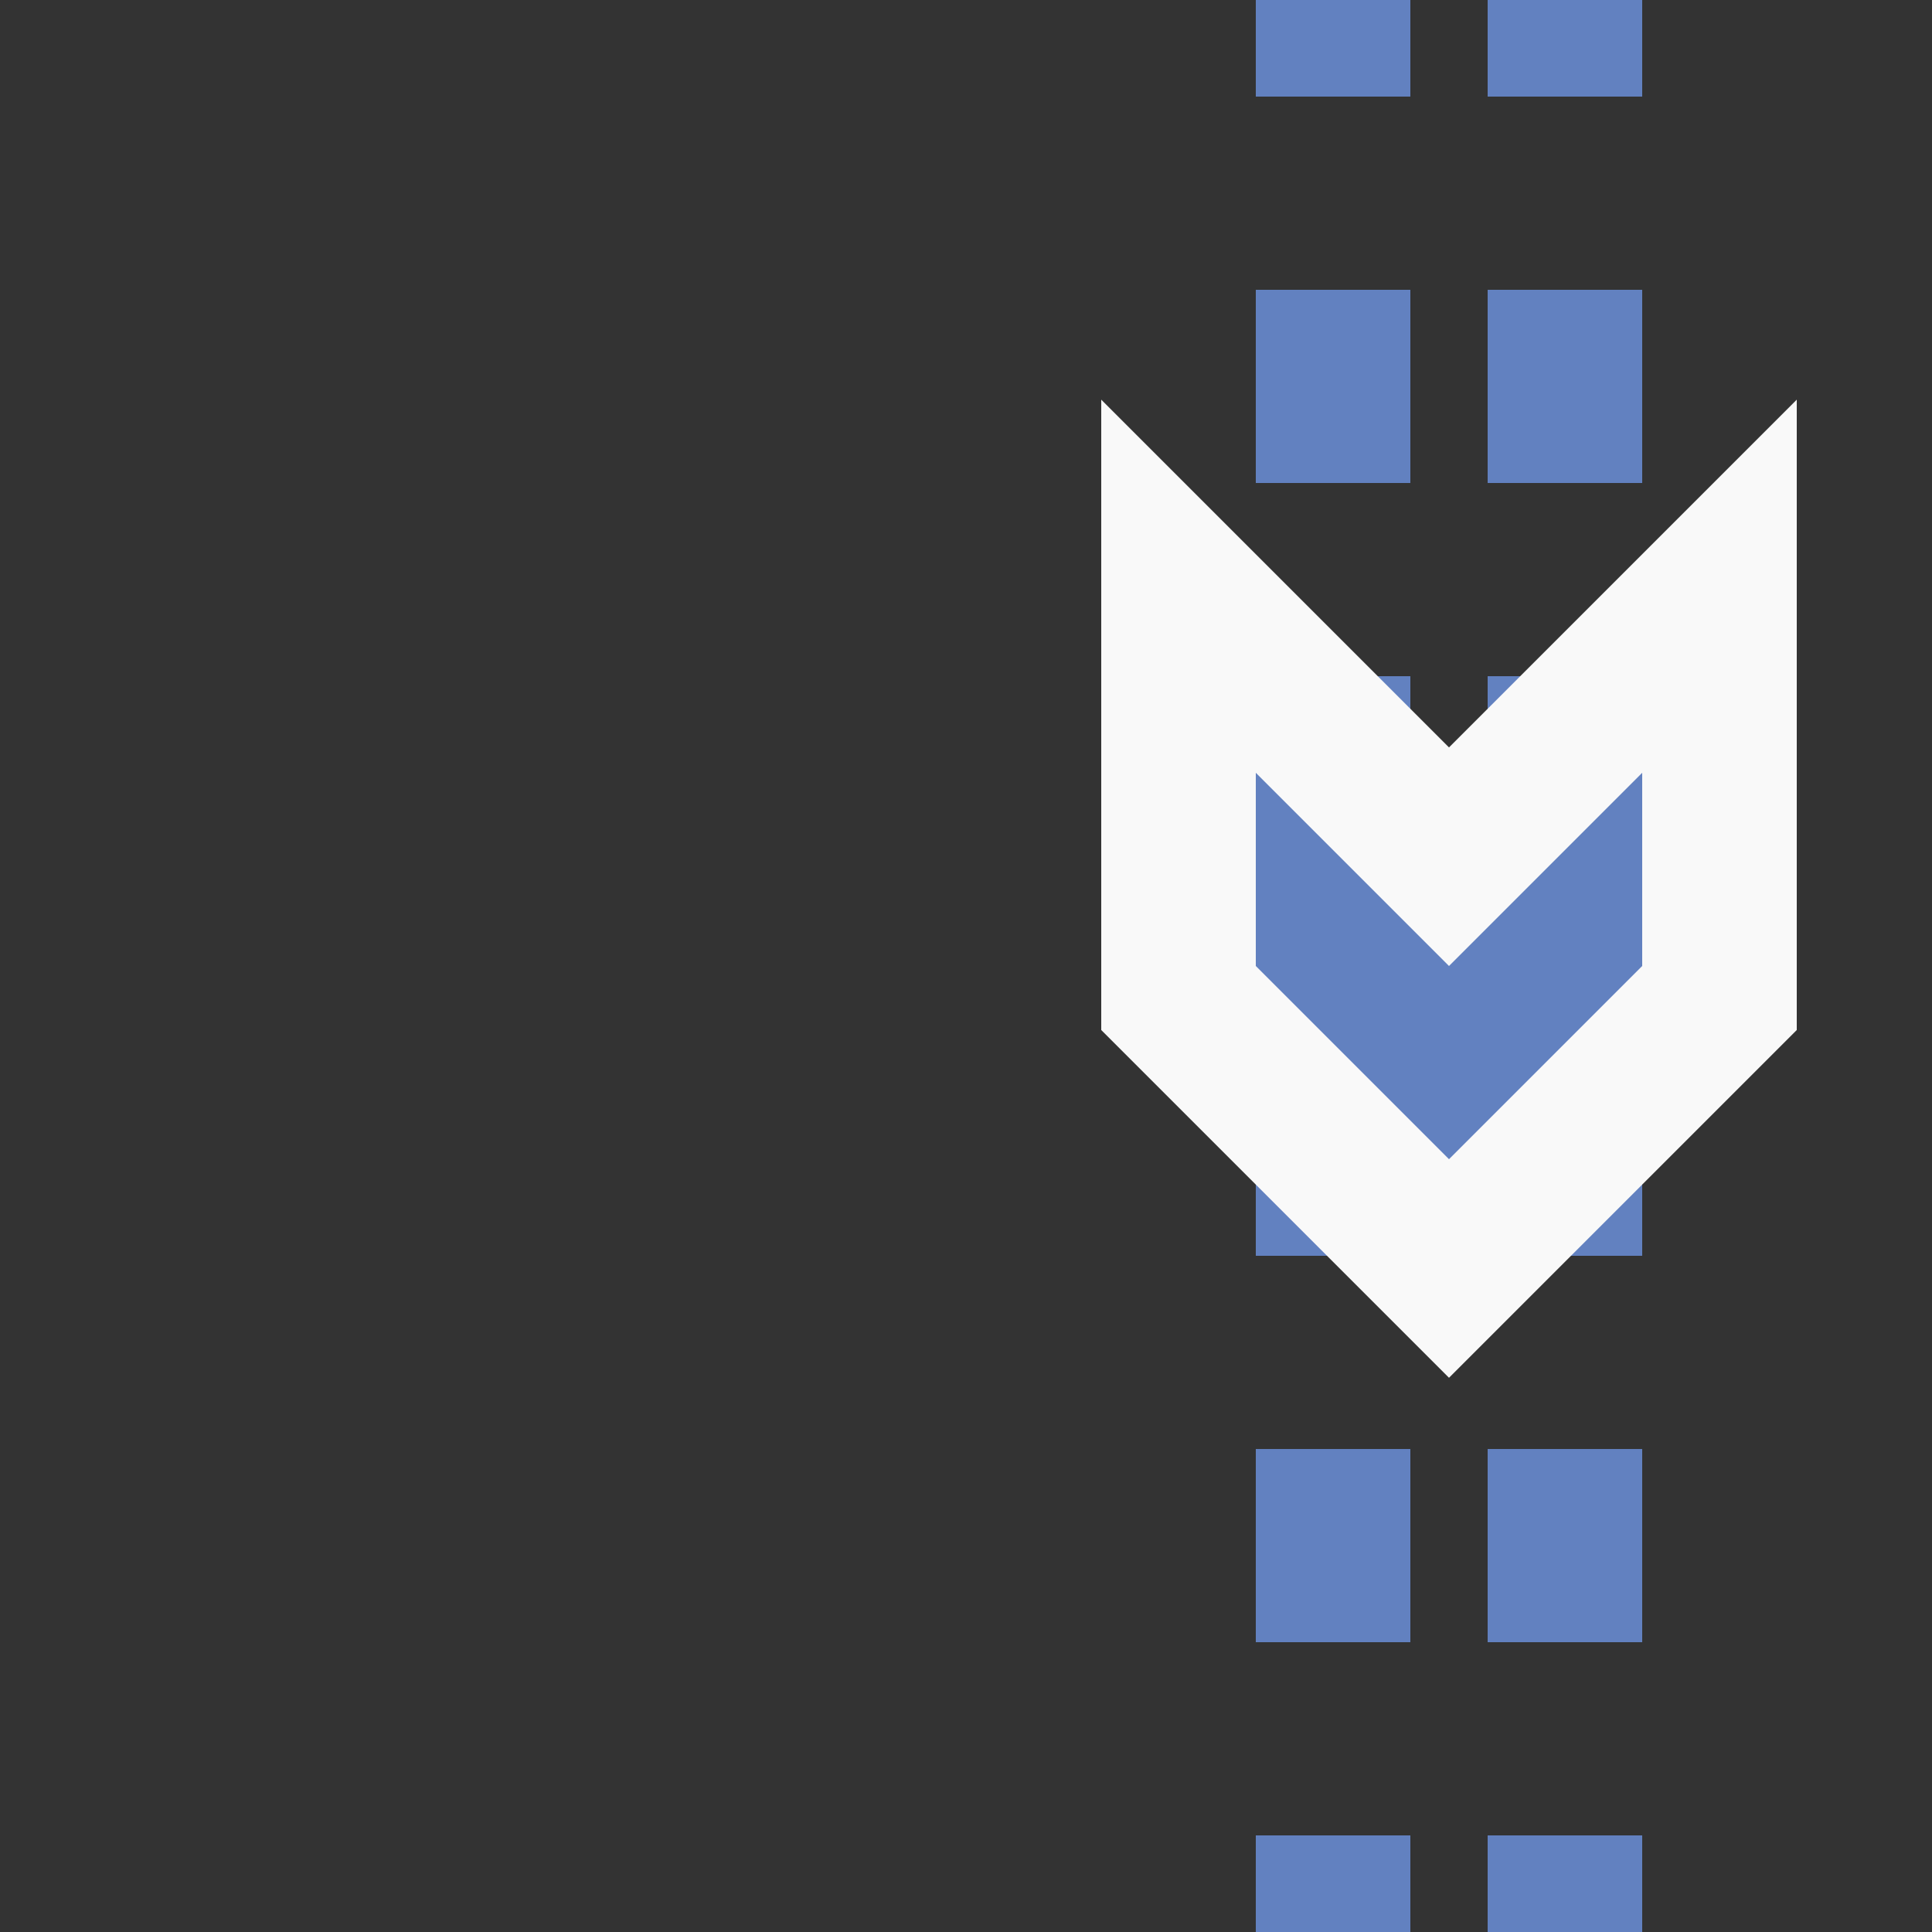
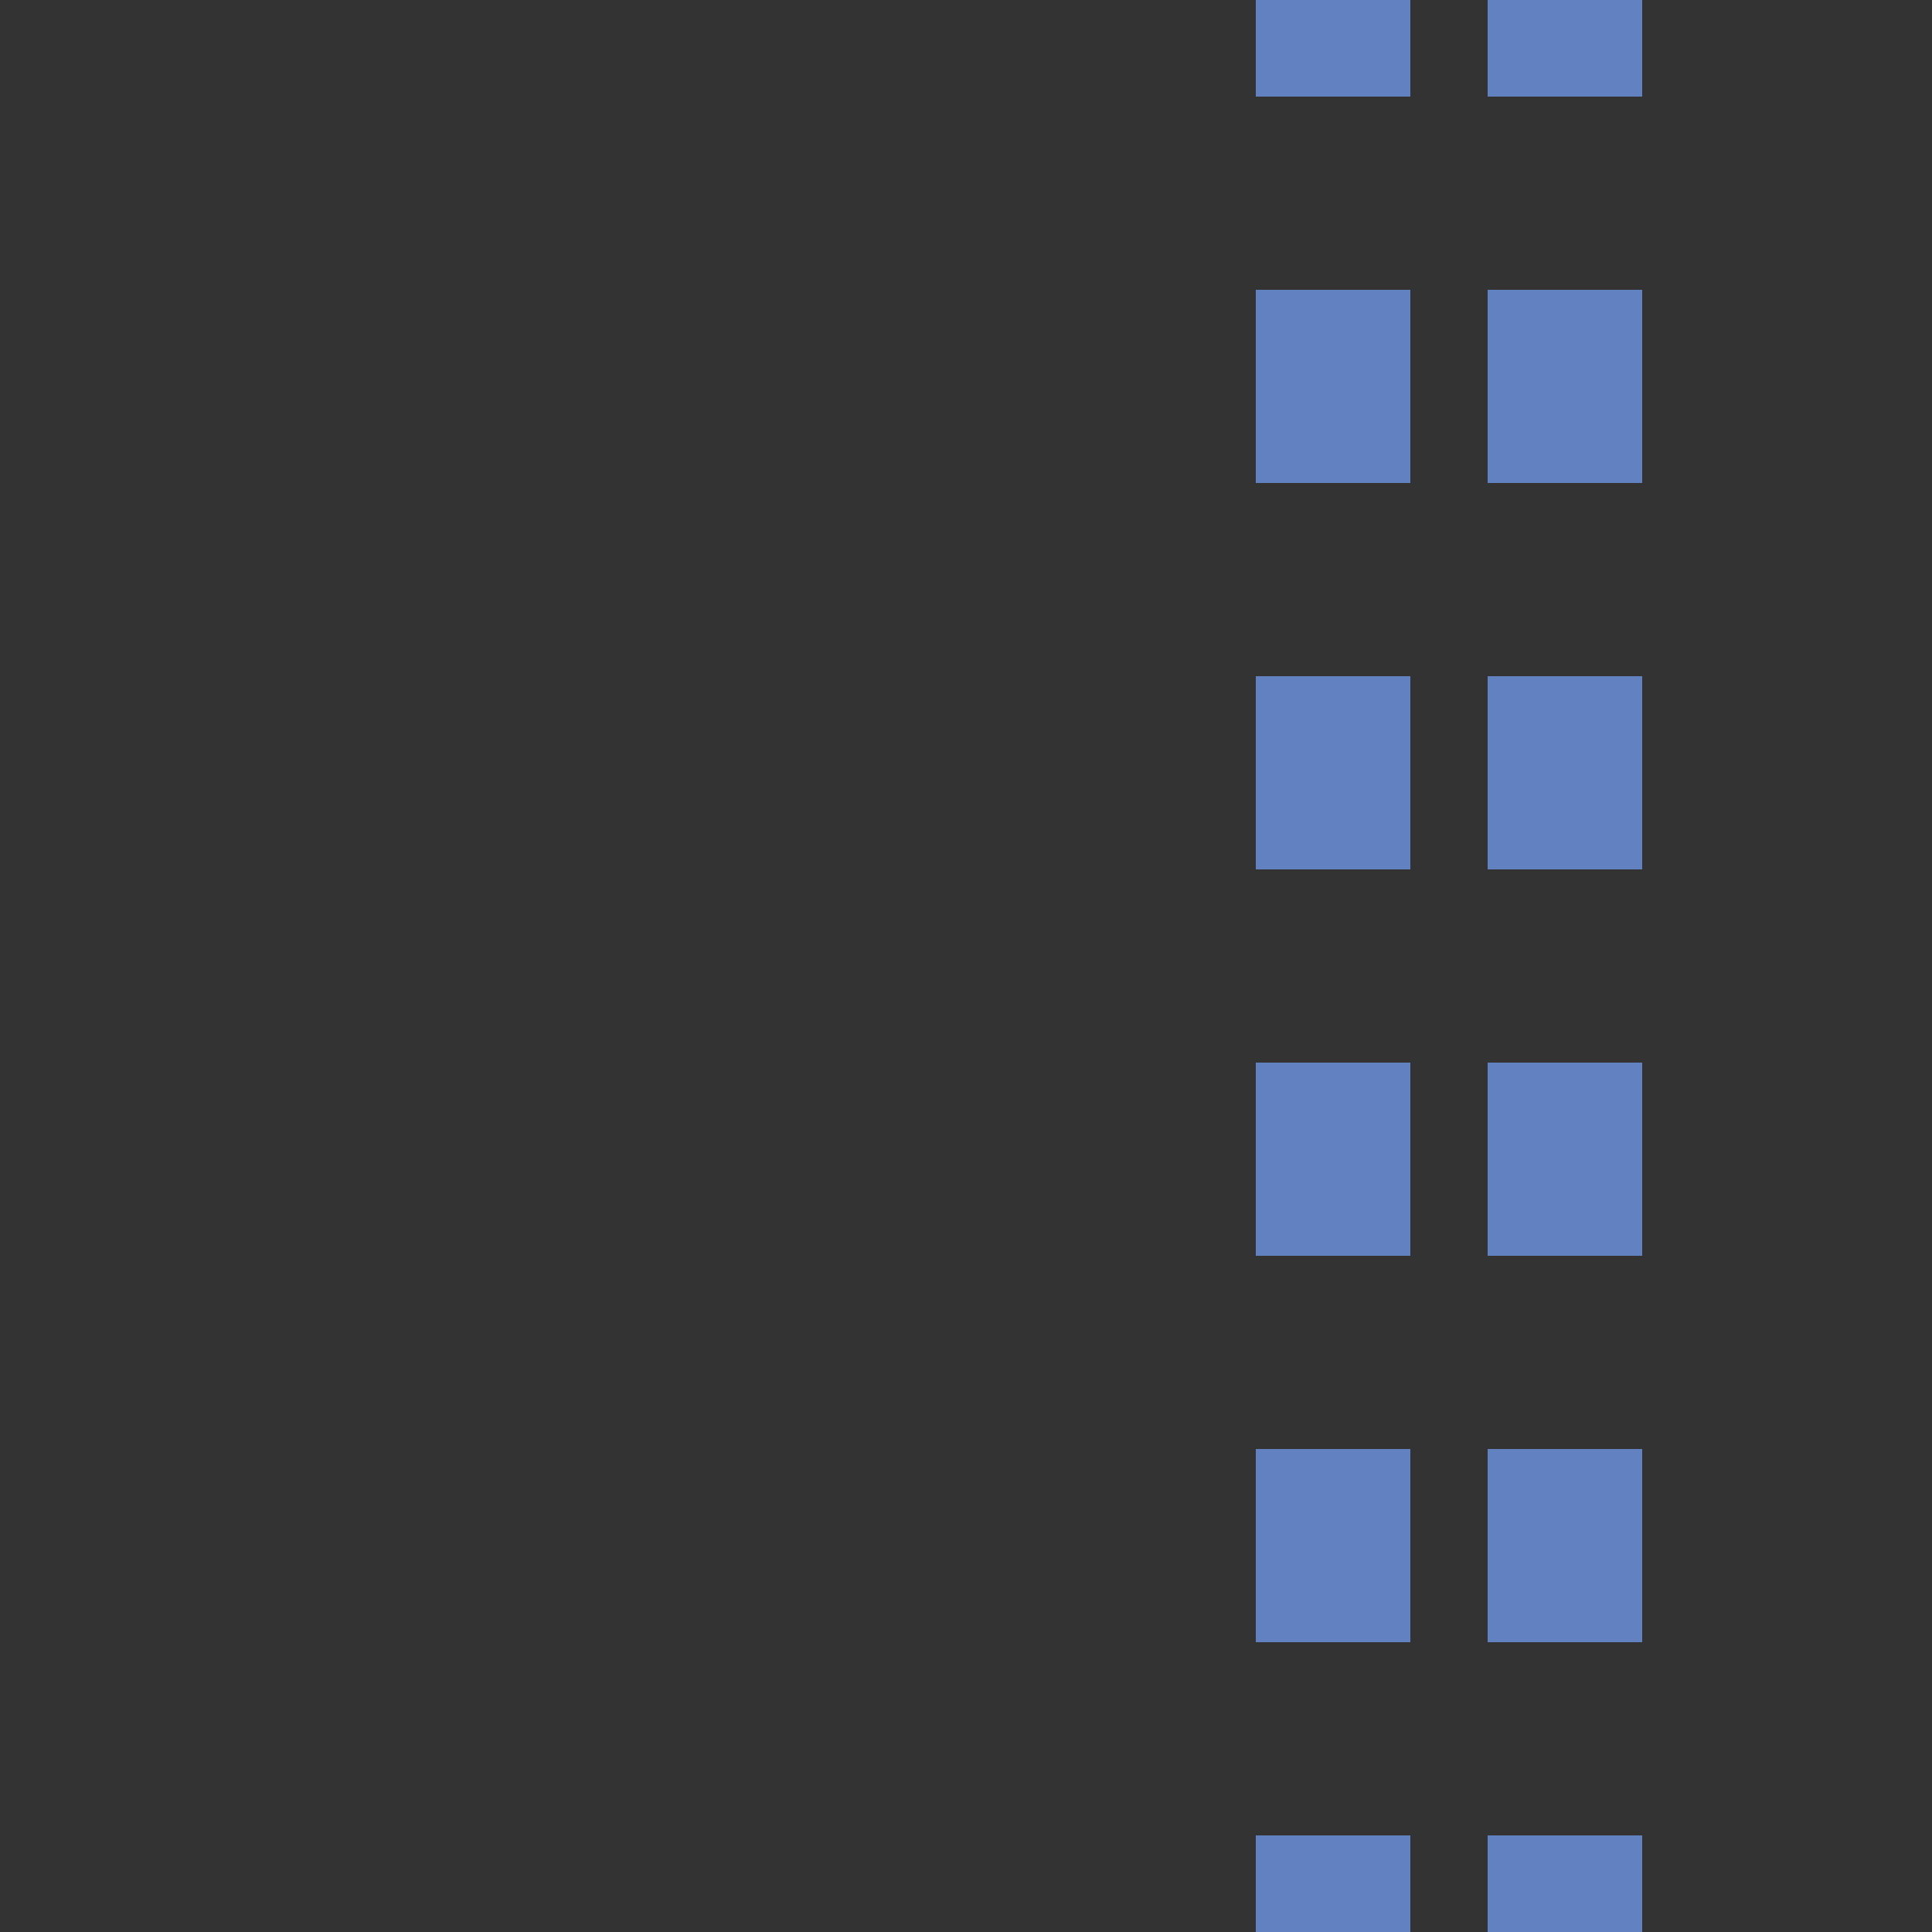
<svg xmlns="http://www.w3.org/2000/svg" width="500" height="500">
  <rect width="100%" height="100%" fill="#333333" stroke="none" />
  <title>uextv-STRf</title>
  <path stroke="#6281C0" d="M 345,525 V 0 m 60,525 V 0" stroke-width="40" stroke-dasharray="50" />
-   <path stroke="#F9F9F9" d="m 325,200 0,50 50,50 50,-50 0,-50 -50,50 z" stroke-width="80" />
-   <path fill="#6281C0" d="m 325,200 0,50 50,50 50,-50 0,-50 -50,50" />
</svg>